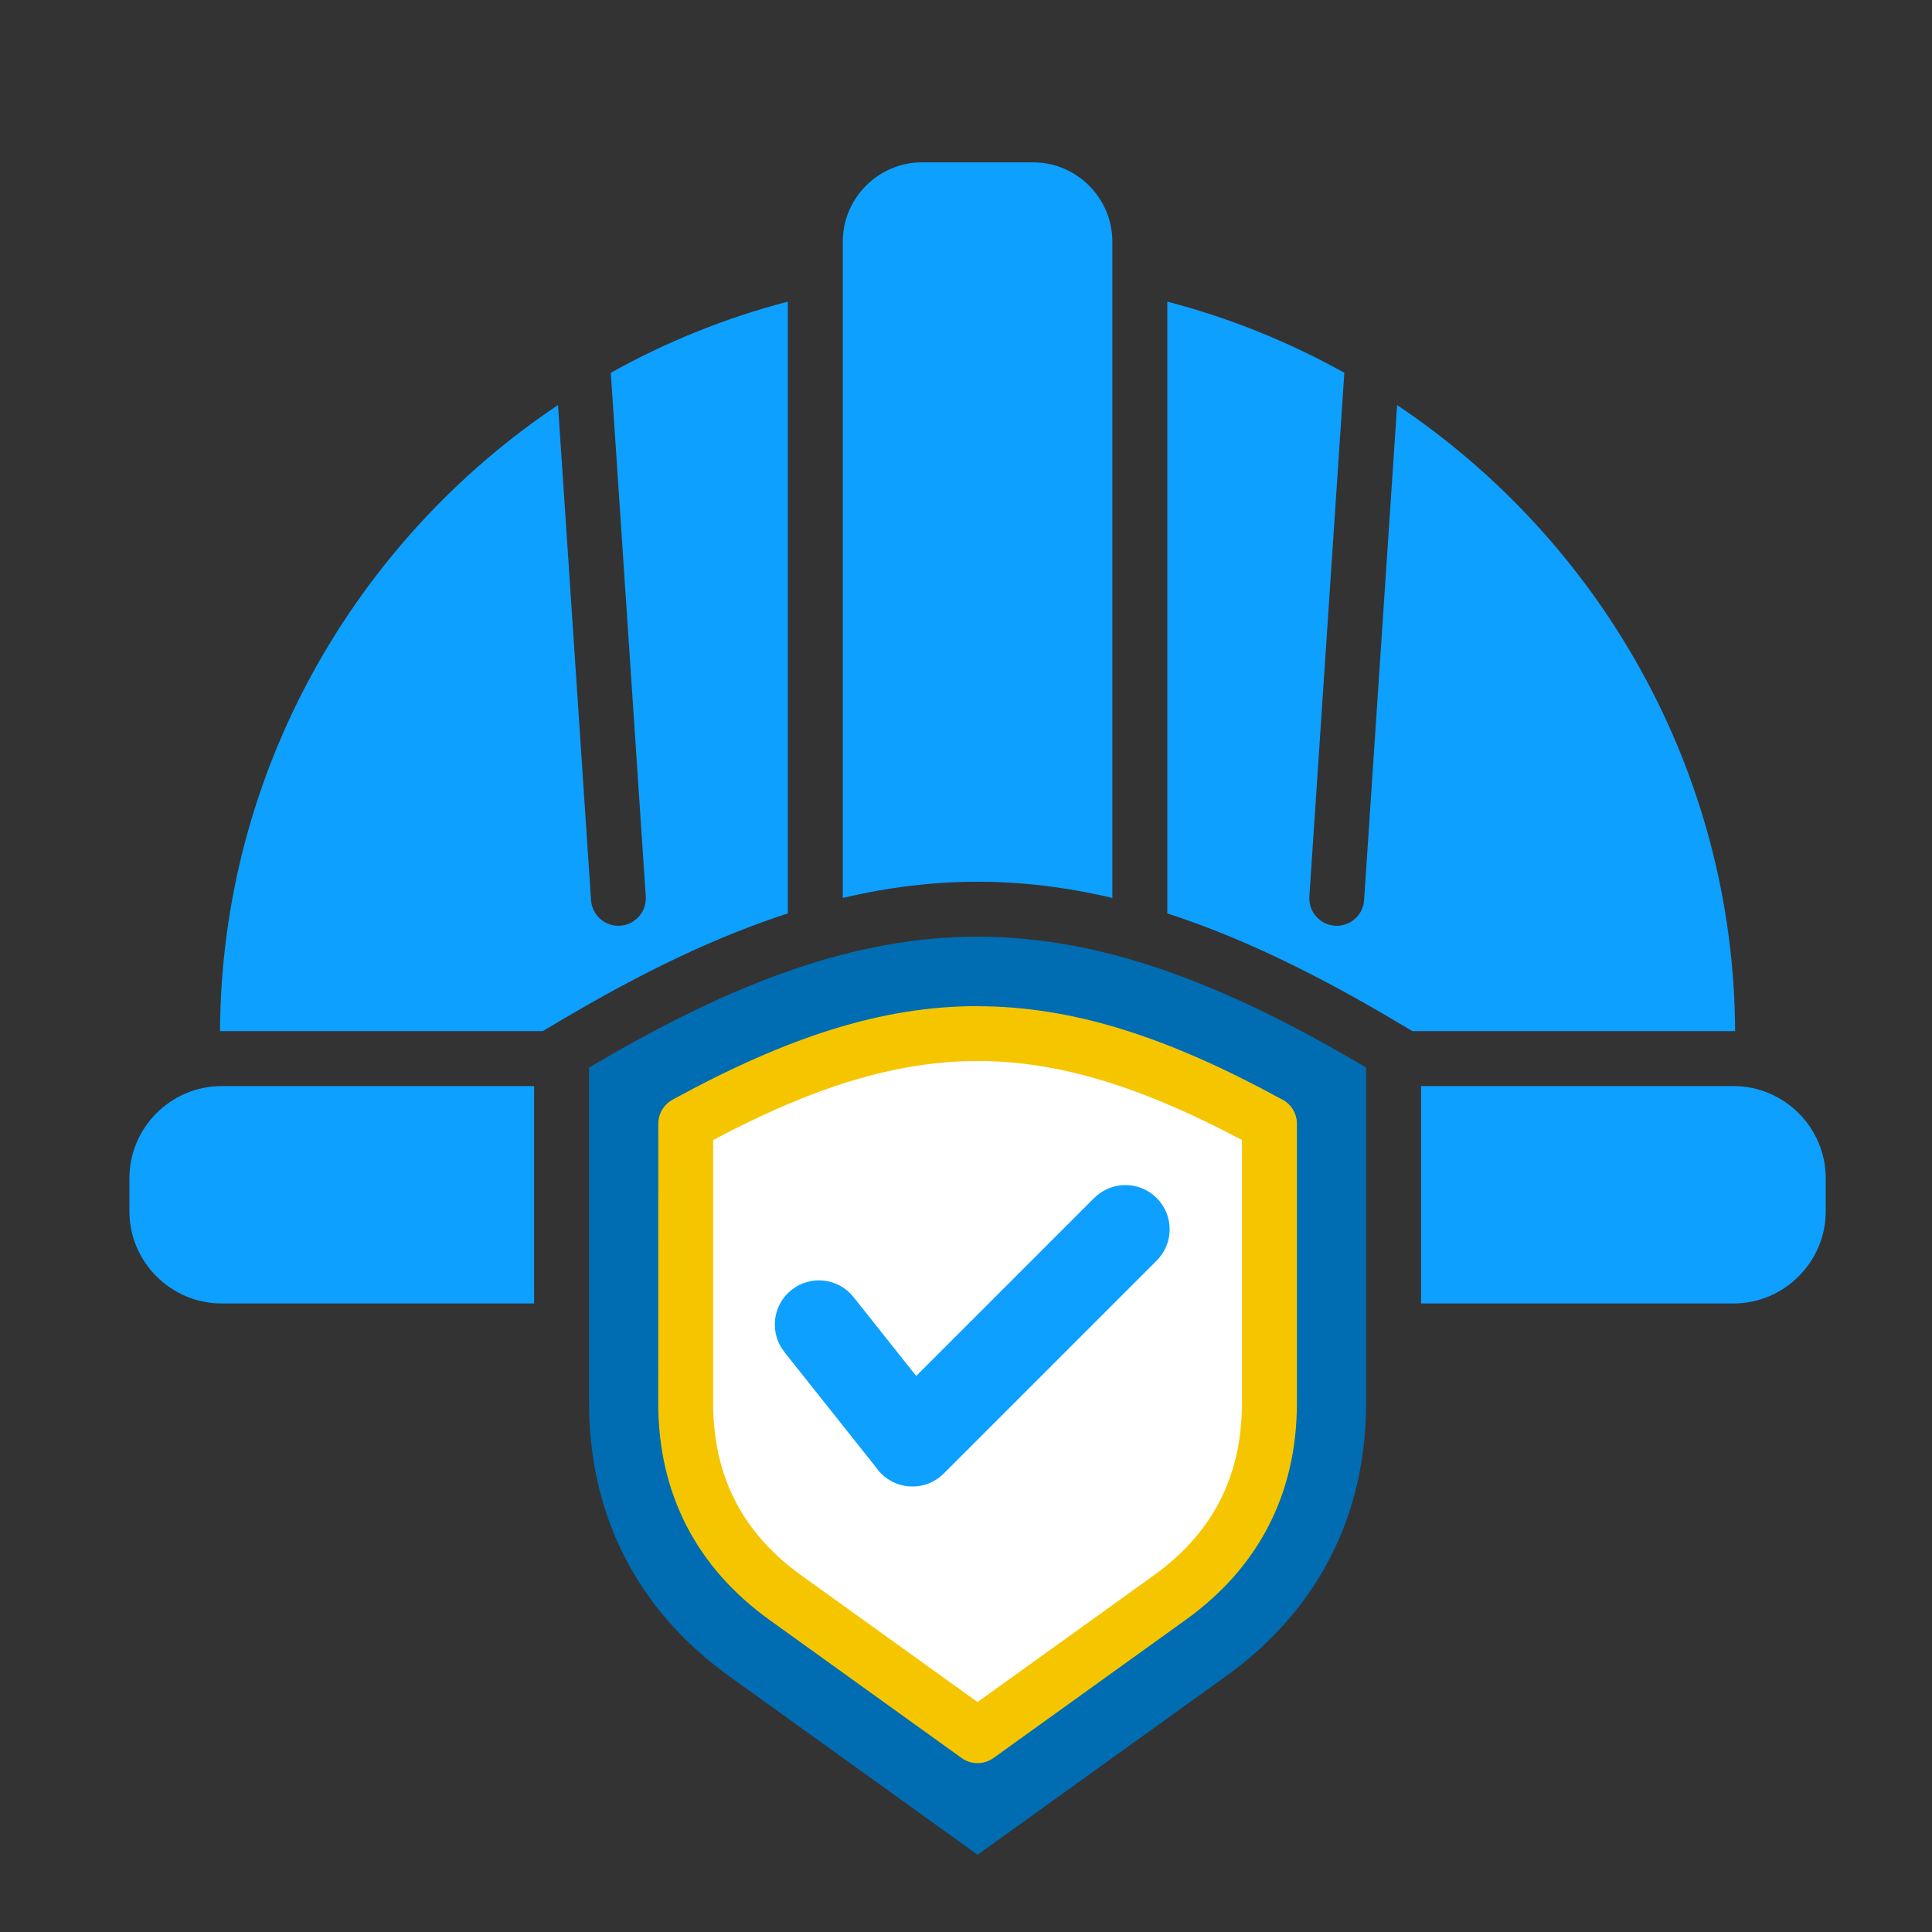
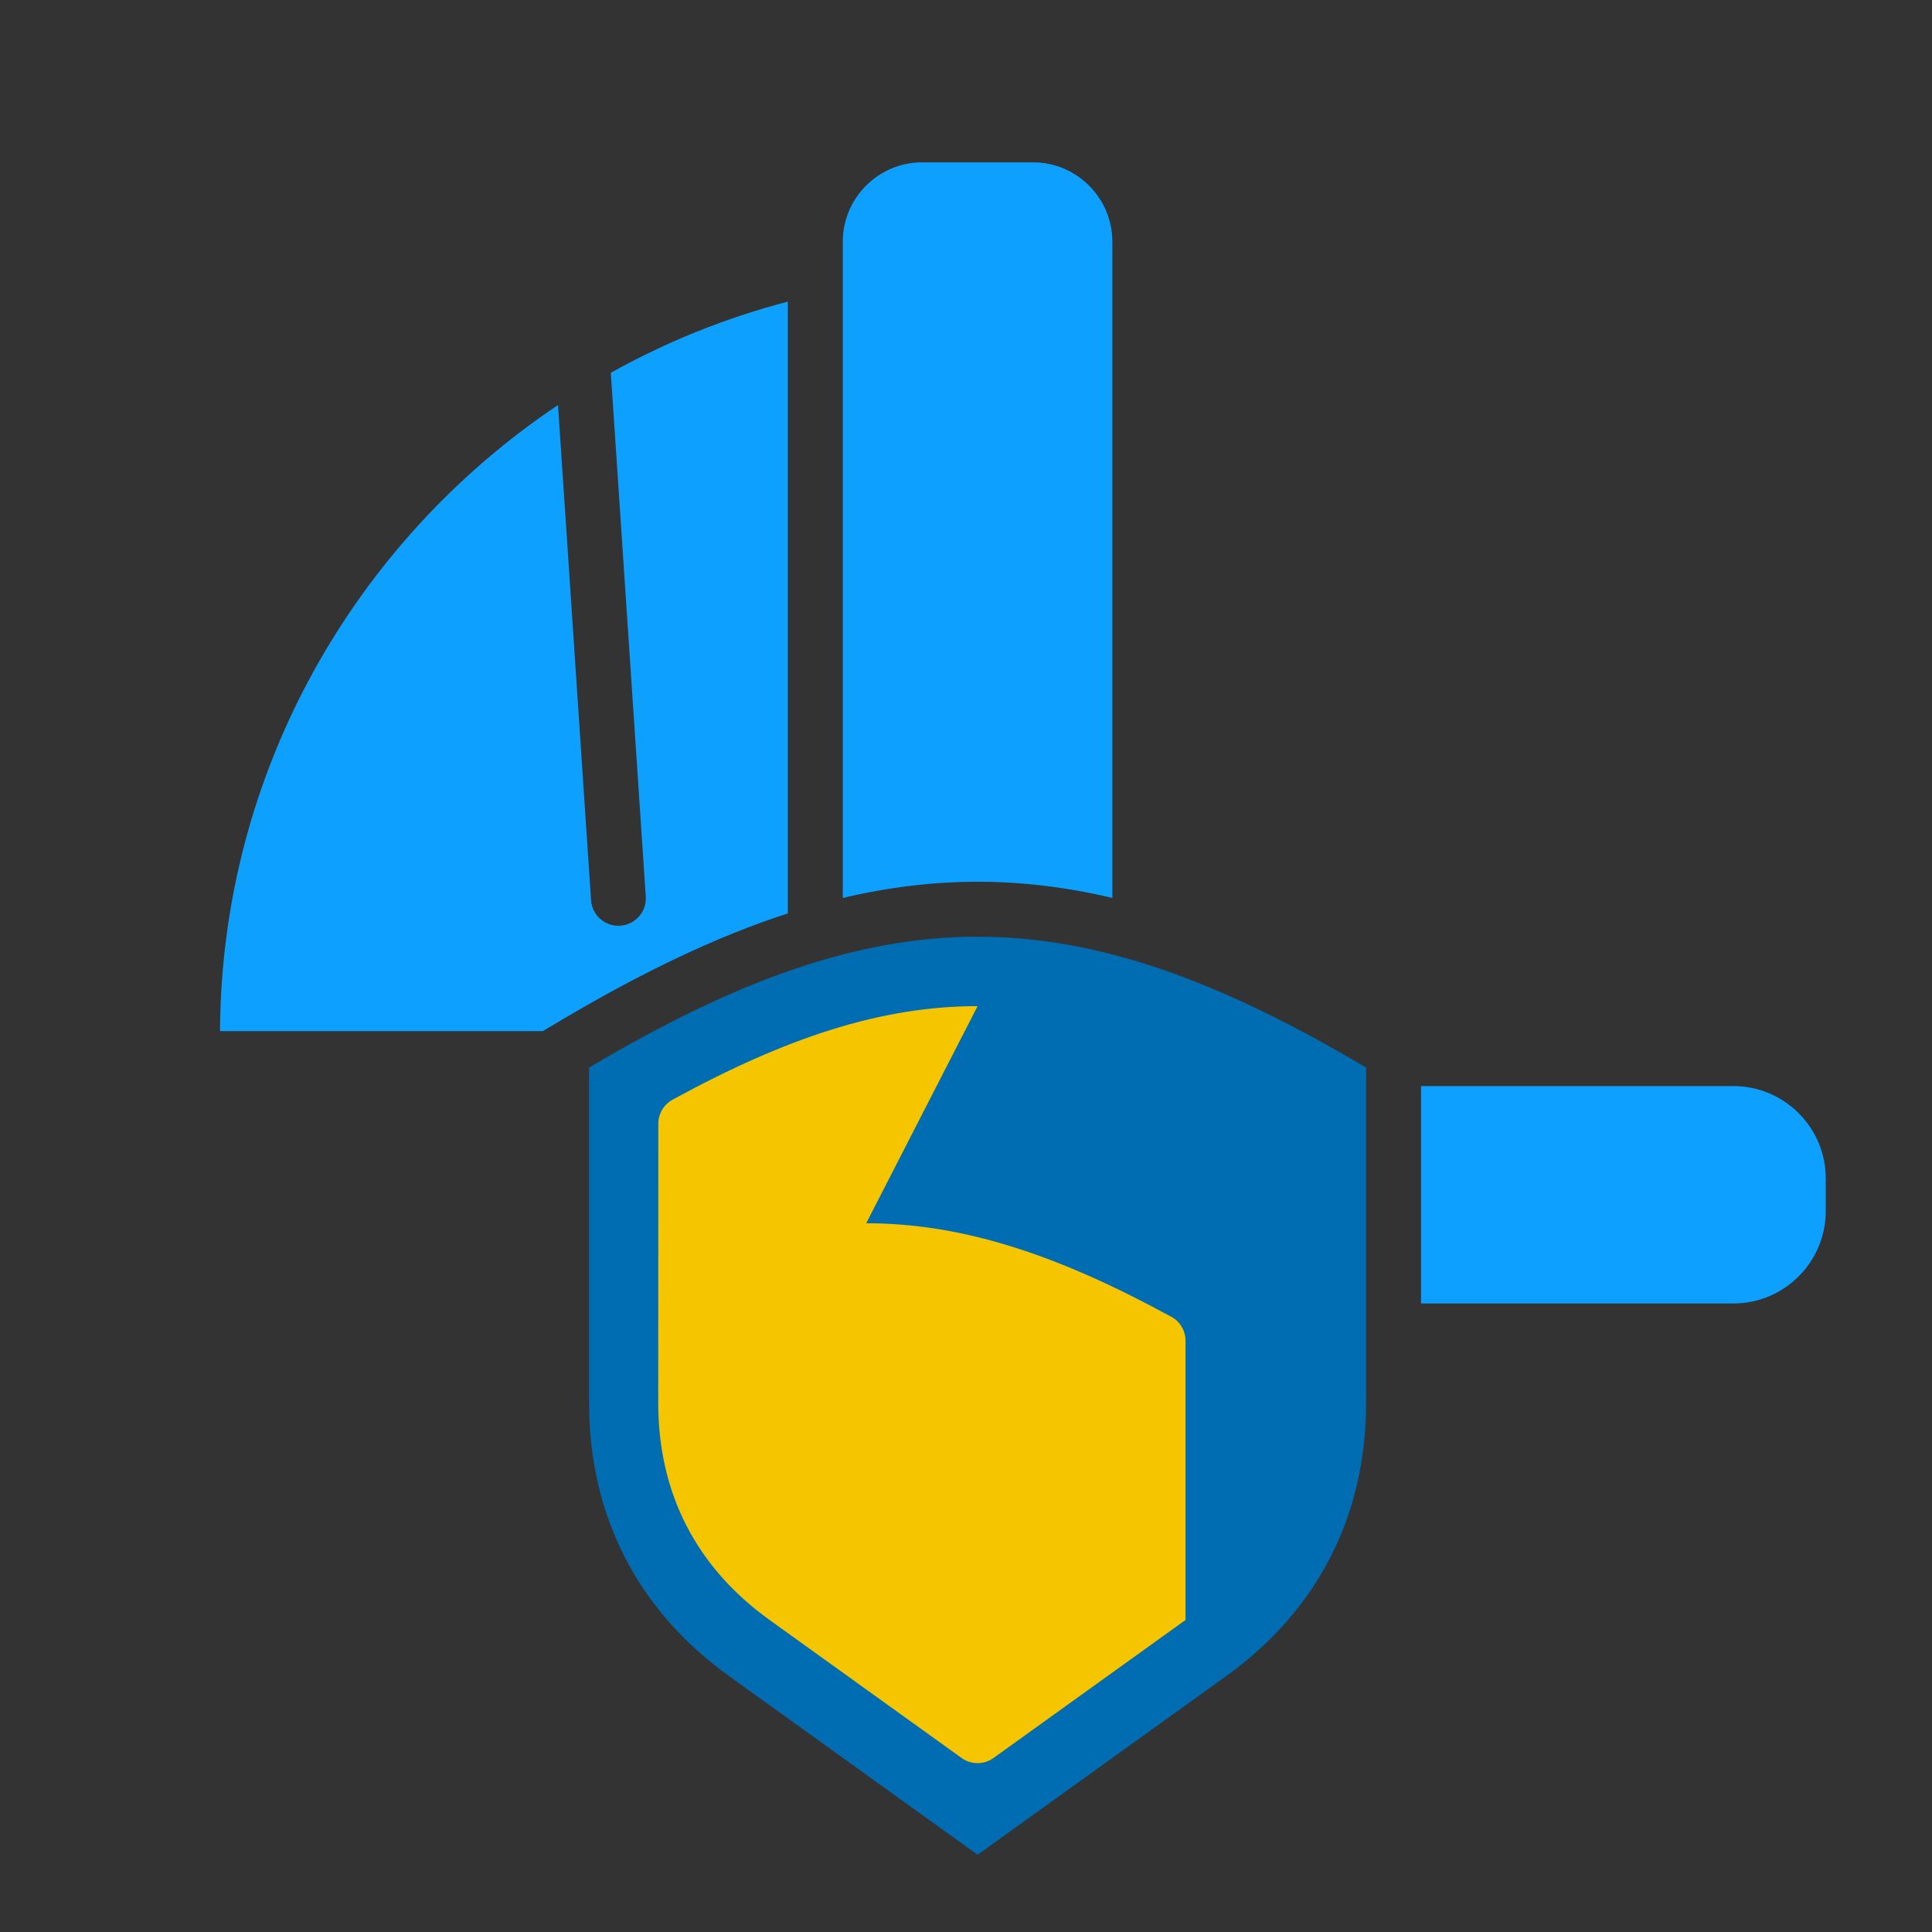
<svg xmlns="http://www.w3.org/2000/svg" id="Layer_2" viewBox="0 0 400 400">
  <rect x="0" y="0" width="400" height="400" fill="#333333" stroke="none" />
  <defs>
    <style>.cls-1{fill:#0da0ff;}.cls-1,.cls-2,.cls-3,.cls-4,.cls-5{stroke-width:0px;}.cls-2{fill:none;}.cls-3{fill:#006cb2;}.cls-4{fill:#f5c600;}.cls-5{fill:#fff;}</style>
  </defs>
  <g id="Layer_1-2">
    <path class="cls-3" d="M282.84,221.03v69.43c0,23.36-10.04,42.95-29.01,56.58l-51.43,36.97-51.43-36.97c-18.97-13.63-29.01-33.22-29.01-56.58v-69.43c60.89-36.13,100-36.13,160.89,0h0Z" />
-     <path class="cls-4" d="M202.4,208.31c-19.85-.01-39.53,6.45-63.14,19.36-1.89,1.03-2.96,2.97-2.96,4.98l-.02,57.82c0,18.71,7.87,34.01,23.05,44.93l39.75,28.57c2.07,1.49,4.79,1.38,6.72-.07l39.65-28.5c15.19-10.91,23.06-26.22,23.06-44.93v-57.81c0-2.33-1.4-4.34-3.41-5.21-23.39-12.74-42.94-19.11-62.7-19.12h0Z" />
+     <path class="cls-4" d="M202.4,208.31c-19.85-.01-39.53,6.45-63.14,19.36-1.89,1.03-2.96,2.97-2.96,4.98l-.02,57.82c0,18.71,7.87,34.01,23.05,44.93l39.75,28.57c2.07,1.49,4.79,1.38,6.72-.07l39.65-28.5v-57.81c0-2.33-1.4-4.34-3.41-5.21-23.39-12.74-42.94-19.11-62.7-19.12h0Z" />
    <path class="cls-1" d="M378,243.95v6.82c0,10.5-8.59,19.1-19.1,19.1h-64.69v-45.01h64.69c10.5,0,19.1,8.59,19.1,19.1Z" />
-     <path class="cls-1" d="M26.79,243.95v6.82c0,10.5,8.59,19.1,19.1,19.1h64.69v-45.01H45.89c-10.5,0-19.1,8.59-19.1,19.1Z" />
-     <path class="cls-1" d="M289.26,83.86l-6.84,102.51c-.21,3.13-2.91,5.5-6.04,5.29s-5.5-2.91-5.29-6.04l7.24-108.44c-11.43-6.37-23.72-11.36-36.65-14.73v126.66c14.72,4.77,30.13,12.15,46.97,22.14l3.76,2.23h66.83c-.27-53.87-28.07-101.55-69.98-129.61h0Z" />
    <path class="cls-1" d="M230.3,185.91V50.02c0-9.02-7.38-16.41-16.41-16.41h-22.99c-9.02,0-16.41,7.38-16.41,16.41v135.89c18.88-4.47,36.93-4.47,55.81,0h0Z" />
-     <path class="cls-5" d="M147.65,290.47v-54.44c20.54-10.9,37.72-16.35,54.74-16.36,16.99-.01,34.17,5.45,54.74,16.36v54.44c0,15.12-6.02,26.9-18.3,35.73l-36.44,26.19-36.44-26.19c-12.28-8.82-18.3-20.61-18.3-35.73h0Z" />
-     <path class="cls-1" d="M162.4,279.93l19,23.91c3.25,4.66,9.94,5.29,13.99,1.24l44.09-44.09c3.58-3.58,3.58-9.37,0-12.95-3.58-3.58-9.37-3.58-12.95,0l-36.84,36.84-12.98-16.34c-3.14-3.95-8.89-4.61-12.84-1.47s-4.61,8.89-1.47,12.84h0Z" />
    <path class="cls-1" d="M163.11,62.45c-12.93,3.37-25.22,8.35-36.65,14.73l7.24,108.44c.21,3.13-2.16,5.83-5.29,6.04s-5.83-2.16-6.04-5.29l-6.84-102.51c-41.91,28.06-69.71,75.74-69.98,129.62h66.83s3.76-2.23,3.76-2.23c16.84-9.99,32.24-17.37,46.97-22.14V62.45Z" />
-     <rect class="cls-2" width="400" height="400" />
  </g>
</svg>